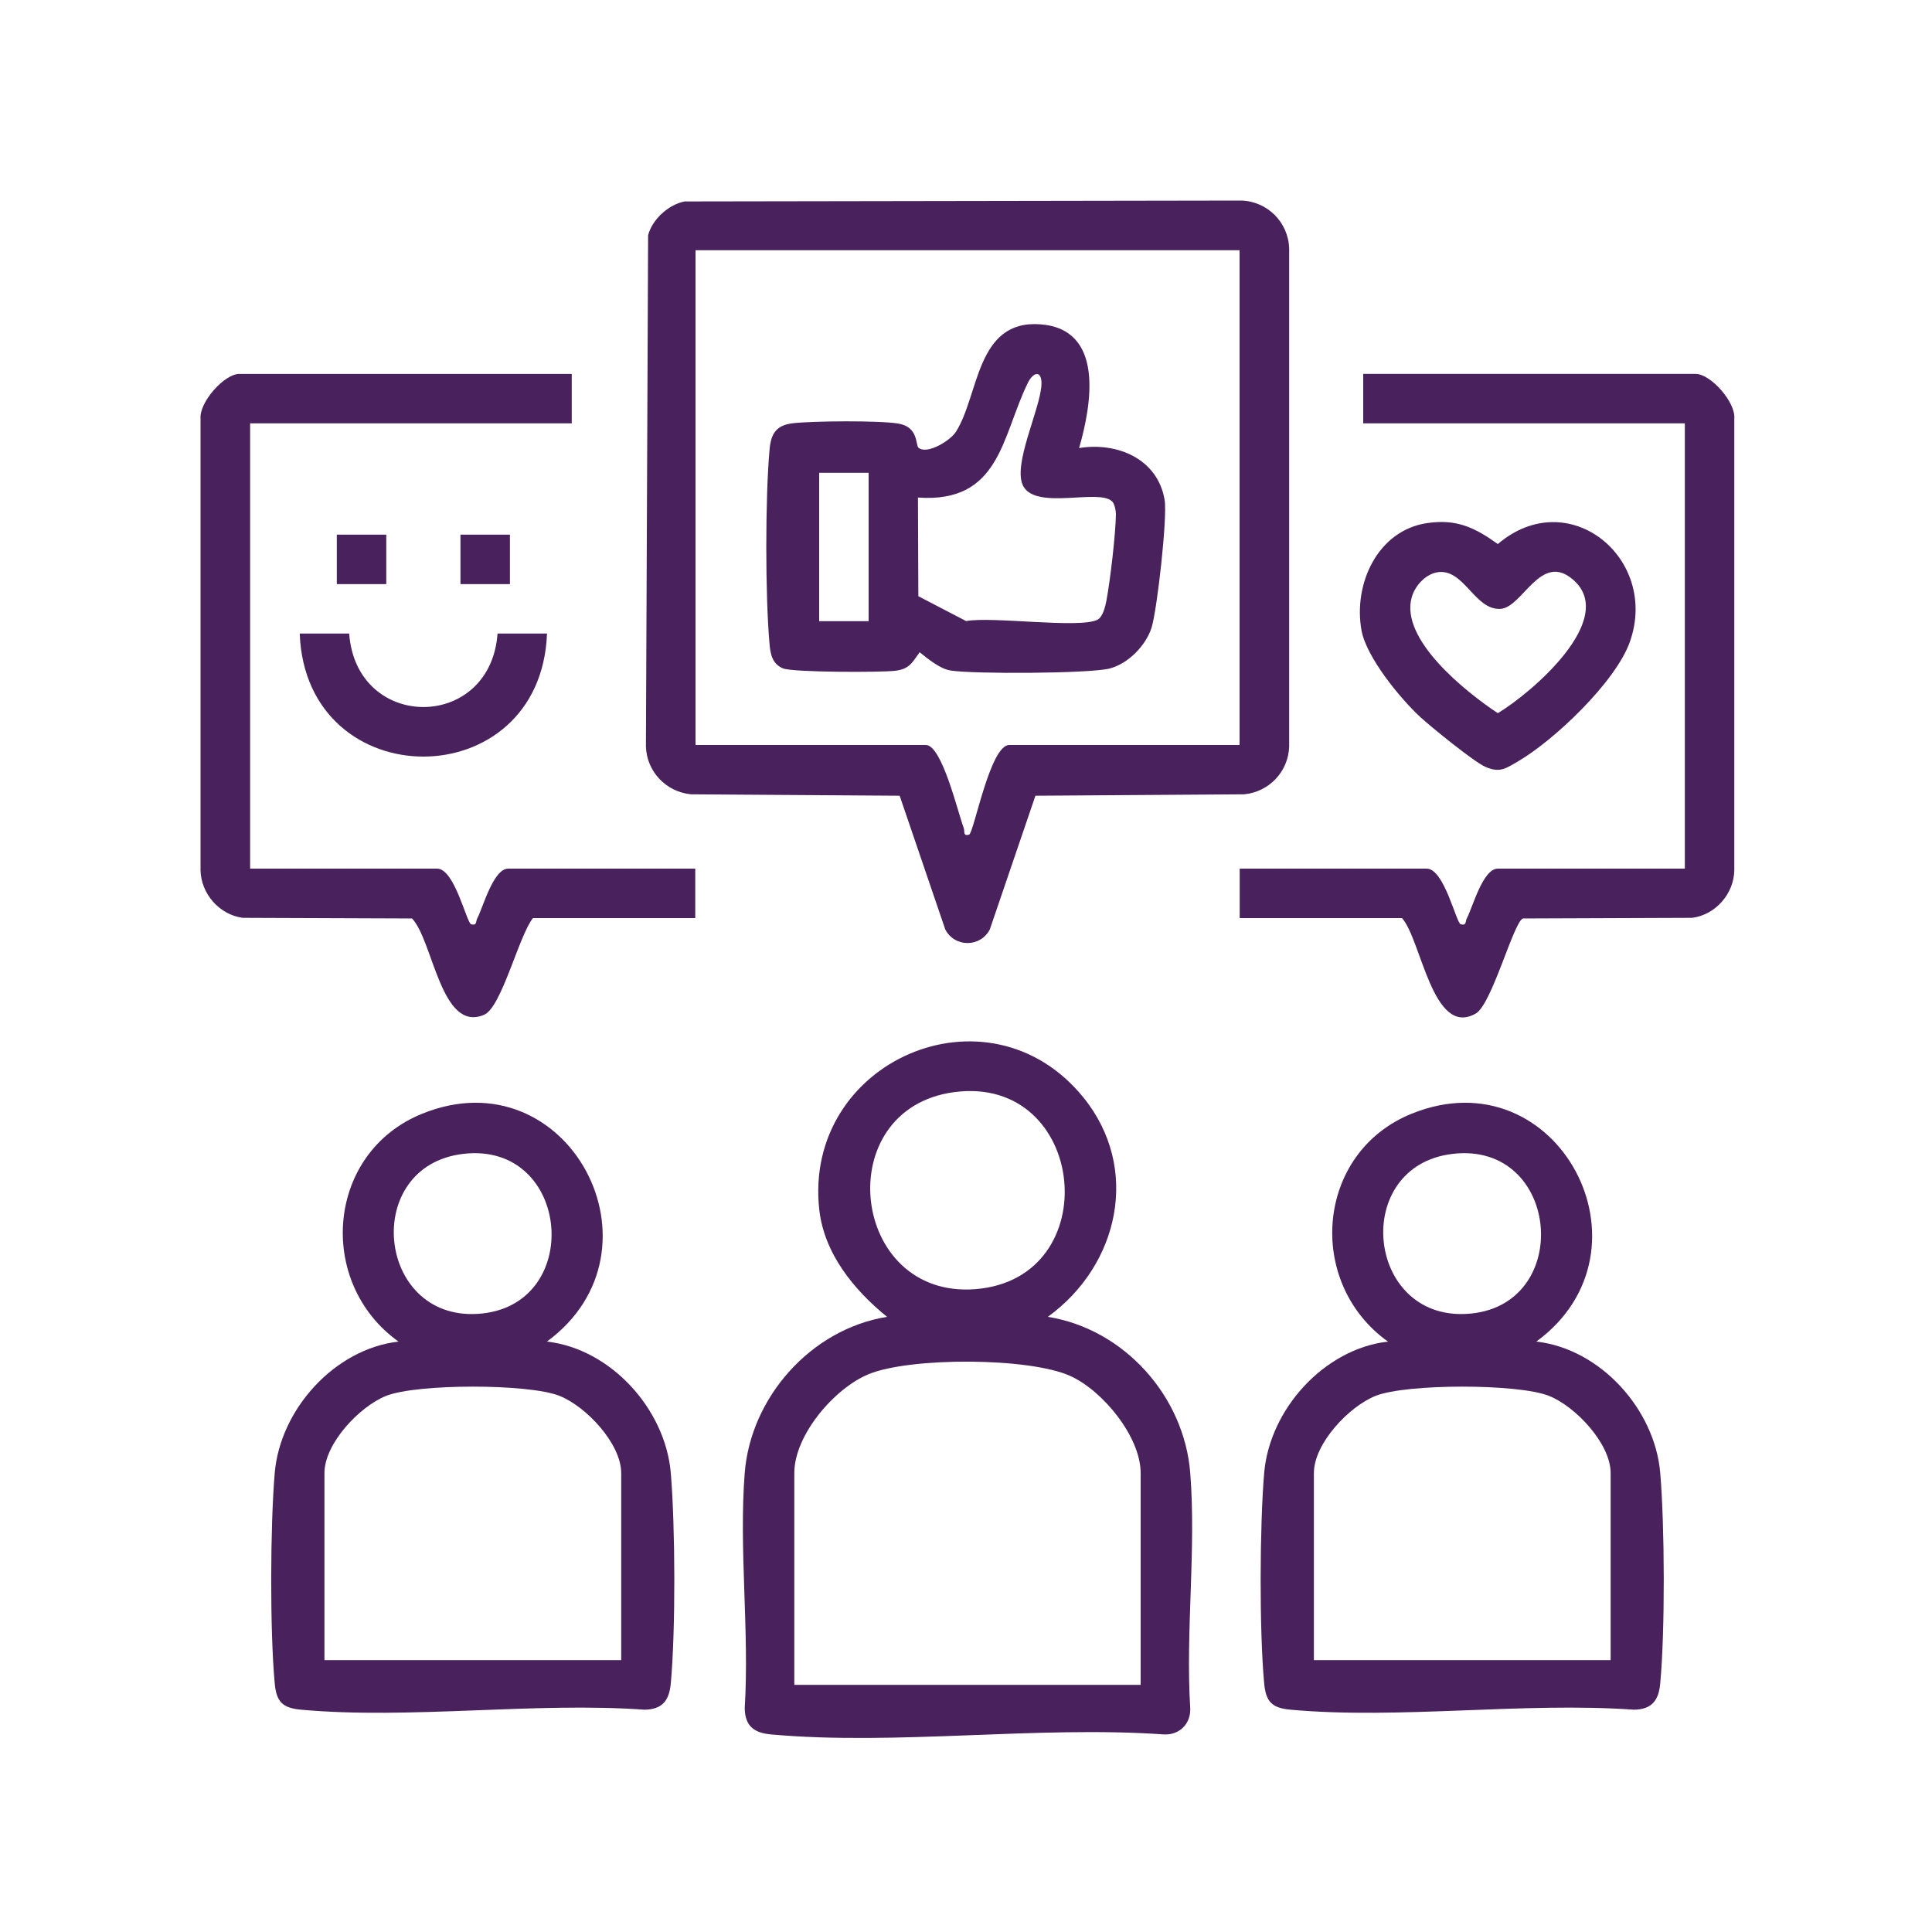
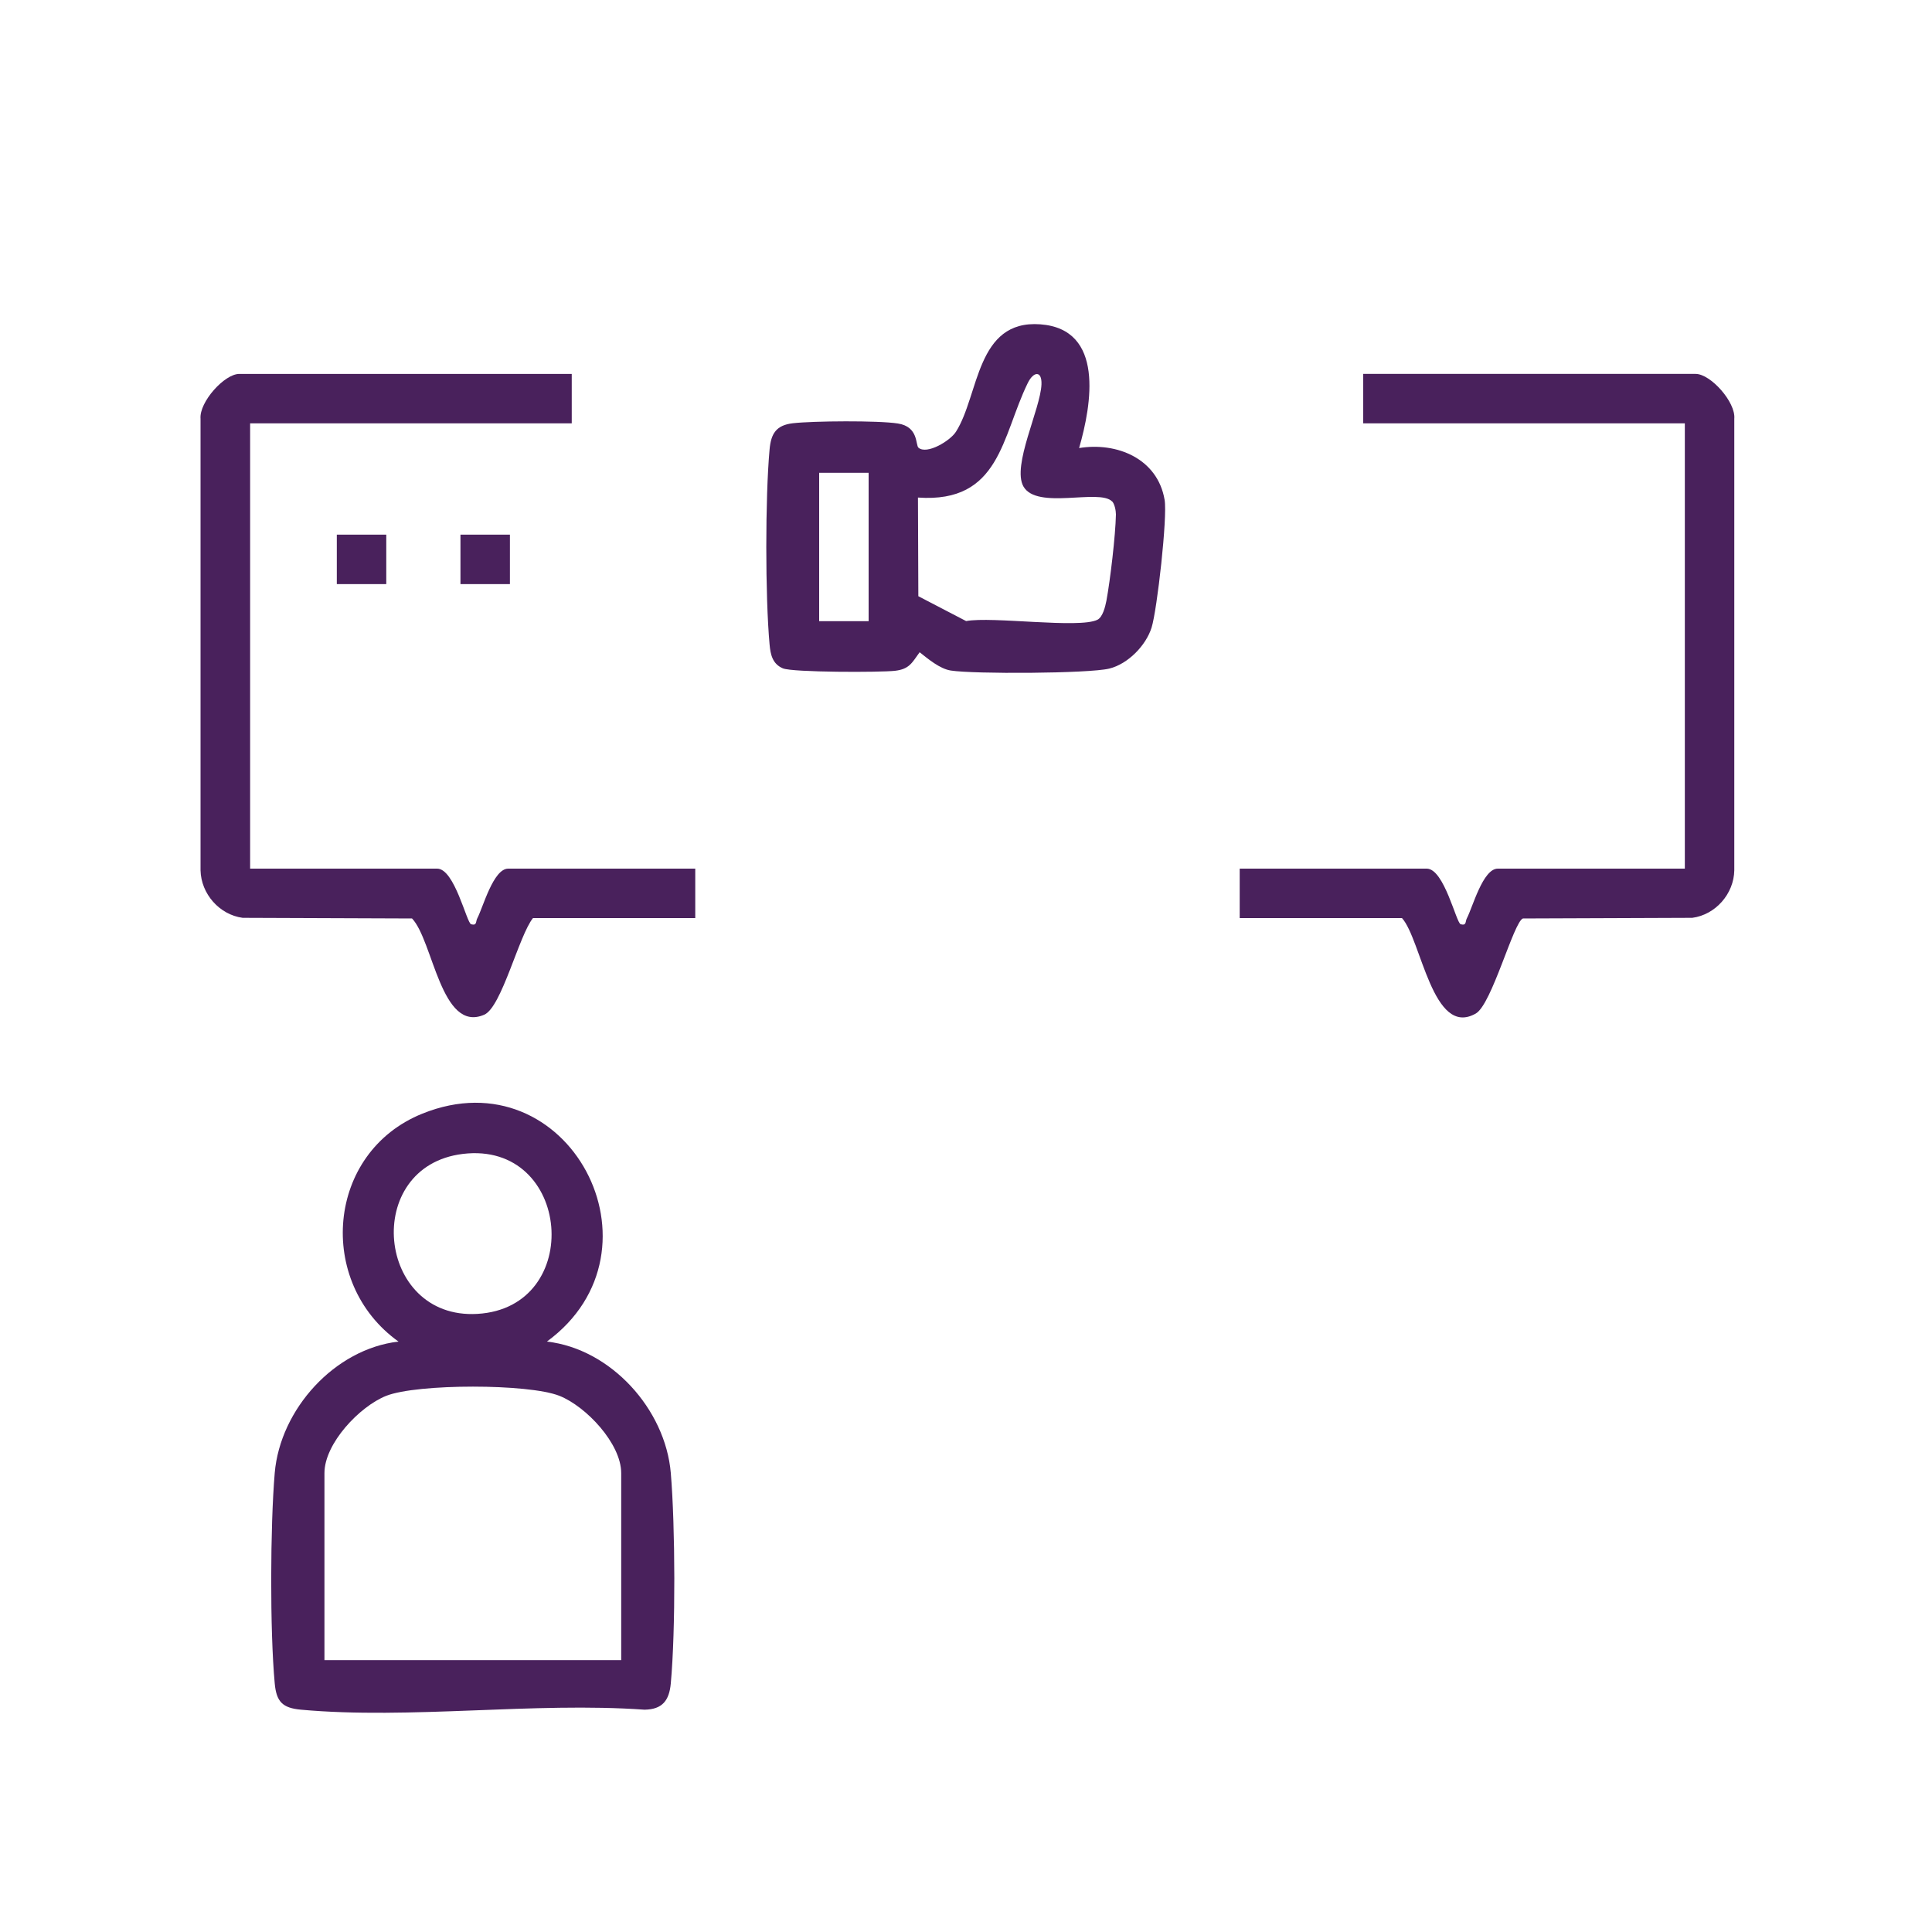
<svg xmlns="http://www.w3.org/2000/svg" id="Layer_1" data-name="Layer 1" viewBox="0 0 150 150">
  <defs>
    <style>
      .cls-1 {
        fill: #49215c;
      }
    </style>
  </defs>
-   <path class="cls-1" d="M53.21,15.64l43.16-.07c2.03.06,3.66,1.69,3.72,3.72v38.67c-.06,1.95-1.56,3.52-3.49,3.71l-16.21.11-3.54,10.38c-.73,1.41-2.73,1.41-3.46,0l-3.54-10.38-16.21-.11c-1.92-.19-3.43-1.76-3.49-3.71l.17-39.7c.33-1.25,1.62-2.41,2.89-2.63ZM96.25,19.43h-42.25v38.41h17.88c1.26,0,2.49,5.26,2.94,6.43.1.26-.08.68.42.53.37-.11,1.62-6.96,3.12-6.96h17.88V19.43Z" />
-   <path class="cls-1" d="M81.36,102.24c5.92.95,10.58,6.16,11.05,12.12s-.37,12.33,0,18.26c.05,1.22-.84,2.1-2.04,2.04-9.83-.69-20.82.88-30.51,0-1.32-.12-2.02-.65-2.04-2.04.37-5.94-.46-12.39,0-18.26s5.14-11.17,11.05-12.12c-2.56-2.08-4.87-4.89-5.26-8.3-1.29-11.54,13.1-17.85,20.5-8.74,4.47,5.51,2.77,13.04-2.76,17.04ZM74.1,84.79c-9.73,1.28-8.11,16.06,1.62,15.3,10.25-.8,8.69-16.65-1.62-15.3ZM88.56,130.81v-16.44c0-2.82-2.93-6.38-5.44-7.53-3.18-1.46-12.45-1.48-15.68-.15-2.66,1.1-5.77,4.72-5.77,7.68v16.44h26.89Z" />
  <path class="cls-1" d="M42.47,104.16c4.96.57,9.19,5.25,9.61,10.2.35,4.15.38,12.21,0,16.34-.12,1.32-.65,2.02-2.04,2.04-8.59-.61-18.2.77-26.67,0-1.44-.13-1.91-.62-2.04-2.04-.38-4.12-.35-12.2,0-16.34.42-4.94,4.65-9.63,9.61-10.2-6.42-4.59-5.61-14.7,1.86-17.7,11.34-4.57,19.34,10.61,9.66,17.7ZM35.93,89.59c-7.86.96-6.72,12.88,1.13,12.42,8.36-.48,7.32-13.45-1.13-12.42ZM48.23,128.89v-14.52c0-2.29-2.73-5.18-4.8-6-2.4-.95-11.02-.95-13.44,0-2.07.82-4.8,3.7-4.8,6v14.52h23.05Z" />
-   <path class="cls-1" d="M119.29,104.16c4.96.57,9.19,5.25,9.61,10.2.35,4.15.38,12.21,0,16.34-.12,1.32-.65,2.02-2.04,2.04-8.59-.61-18.2.77-26.67,0-1.44-.13-1.91-.62-2.04-2.04-.38-4.12-.35-12.2,0-16.34.42-4.94,4.65-9.63,9.61-10.2-6.42-4.59-5.61-14.7,1.86-17.7,11.34-4.57,19.34,10.61,9.66,17.7ZM112.75,89.59c-7.86.96-6.72,12.88,1.13,12.42,8.36-.48,7.32-13.45-1.13-12.42ZM125.05,128.89v-14.52c0-2.29-2.73-5.18-4.8-6-2.4-.95-11.02-.95-13.44,0-2.07.82-4.8,3.7-4.8,6v14.52h23.05Z" />
  <path class="cls-1" d="M96.25,71.28v-3.84h14.52c1.36,0,2.29,4.23,2.64,4.32.47.12.34-.21.48-.47.45-.86,1.24-3.85,2.4-3.85h14.52v-34.57h-24.97v-3.84h25.81c1.16,0,3.12,2.19,3,3.48v35.06c-.03,1.83-1.46,3.45-3.26,3.69l-13.15.05c-.72.25-2.41,6.67-3.66,7.38-3.35,1.91-4.23-5.75-5.73-7.41h-12.6Z" />
  <path class="cls-1" d="M44.39,29.03v3.84h-24.97v34.57h14.52c1.36,0,2.29,4.23,2.64,4.32.47.12.34-.21.48-.47.45-.86,1.24-3.85,2.4-3.85h14.52v3.84h-12.6c-1.09,1.35-2.43,6.91-3.78,7.5-3.36,1.46-3.97-5.76-5.61-7.47l-13.15-.05c-1.8-.24-3.23-1.86-3.27-3.69v-35.06c-.11-1.29,1.85-3.48,3.01-3.48h25.81Z" />
-   <path class="cls-1" d="M110.83,40.61c2.26-.33,3.68.35,5.46,1.63,5.5-4.69,12.55,1.12,10.25,7.6-1.1,3.1-5.88,7.65-8.71,9.29-.93.54-1.4.9-2.52.4-.87-.38-4.19-3.08-5.03-3.85-1.56-1.44-4.18-4.63-4.57-6.72-.66-3.61,1.24-7.79,5.11-8.35ZM111.55,44.44c-.9.17-1.69,1.05-1.94,1.92-.95,3.29,4.23,7.39,6.68,9.01,2.53-1.51,9.36-7.29,5.86-10.35-2.53-2.22-3.93,2.14-5.64,2.25-2.04.14-2.85-3.23-4.97-2.83Z" />
-   <path class="cls-1" d="M27.11,49.19c.56,7.6,10.96,7.61,11.52,0h3.84c-.49,12.74-18.72,12.73-19.2,0h3.84Z" />
  <rect class="cls-1" x="26.15" y="41.51" width="3.84" height="3.84" />
  <rect class="cls-1" x="35.75" y="41.51" width="3.84" height="3.84" />
  <path class="cls-1" d="M83.76,34.79c2.96-.49,6.12.82,6.66,4.02.23,1.33-.58,8.53-1.01,9.91s-1.82,2.83-3.29,3.19c-1.62.39-10.53.43-12.3.15-.85-.13-1.76-.9-2.42-1.42-.6.83-.8,1.31-1.91,1.44s-7.96.13-8.71-.19c-.8-.34-.96-1.06-1.03-1.85-.34-3.76-.34-11.39,0-15.15.11-1.22.51-1.88,1.81-2.03,1.58-.18,6.64-.22,8.15.02,1.62.25,1.36,1.67,1.6,1.88.65.56,2.46-.53,2.91-1.24,1.81-2.84,1.55-8.71,6.55-8.34s3.99,6.22,3.01,9.61ZM86.34,38.93c-1-1.01-5.83.68-6.88-1.16-.91-1.61,1.33-6.02,1.4-7.93.04-1.08-.62-1.02-1.07-.09-2.02,4.13-2.13,9.33-8.52,8.88l.03,7.66,3.71,1.93c2.01-.38,8.77.6,10.19-.1.42-.21.61-1.02.7-1.47.3-1.61.71-5.1.74-6.71,0-.29-.1-.82-.3-1.02ZM67.44,36.71h-3.84v11.52h3.84v-11.52Z" />
</svg>